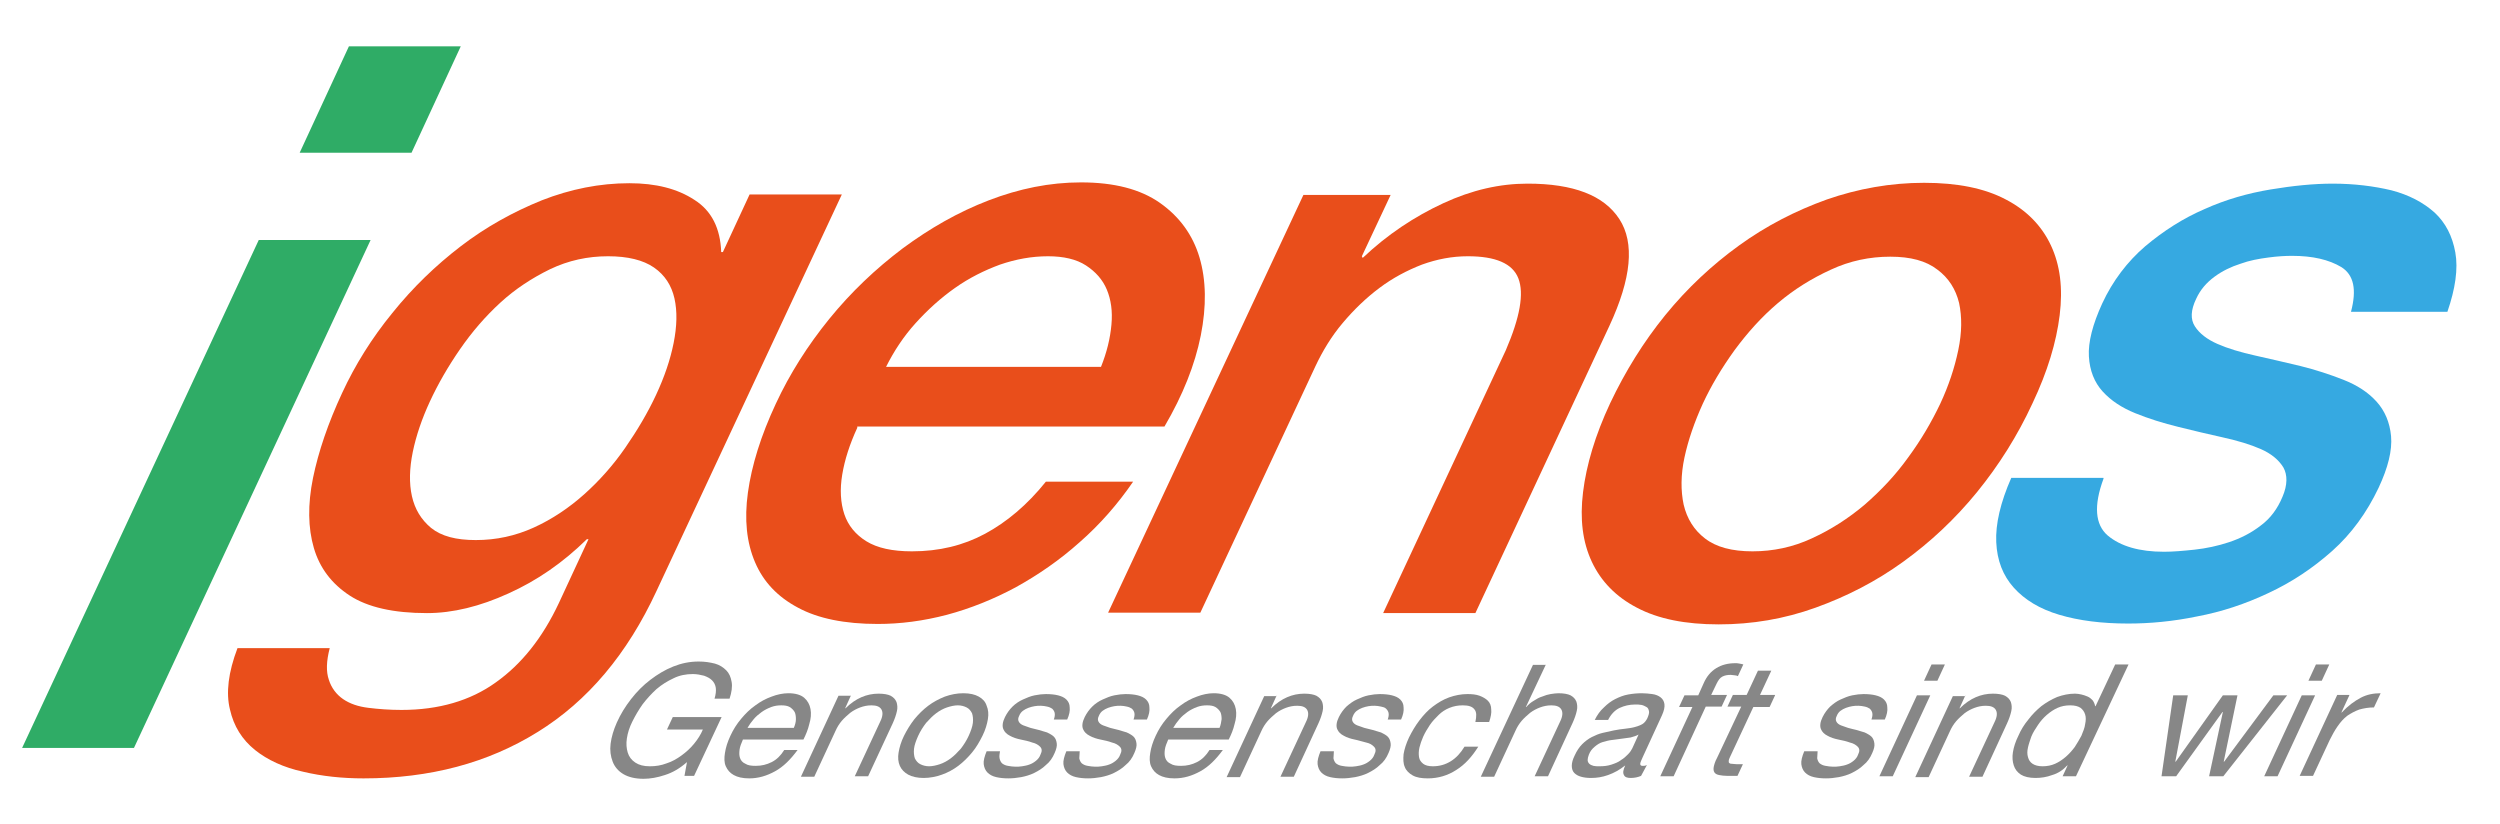
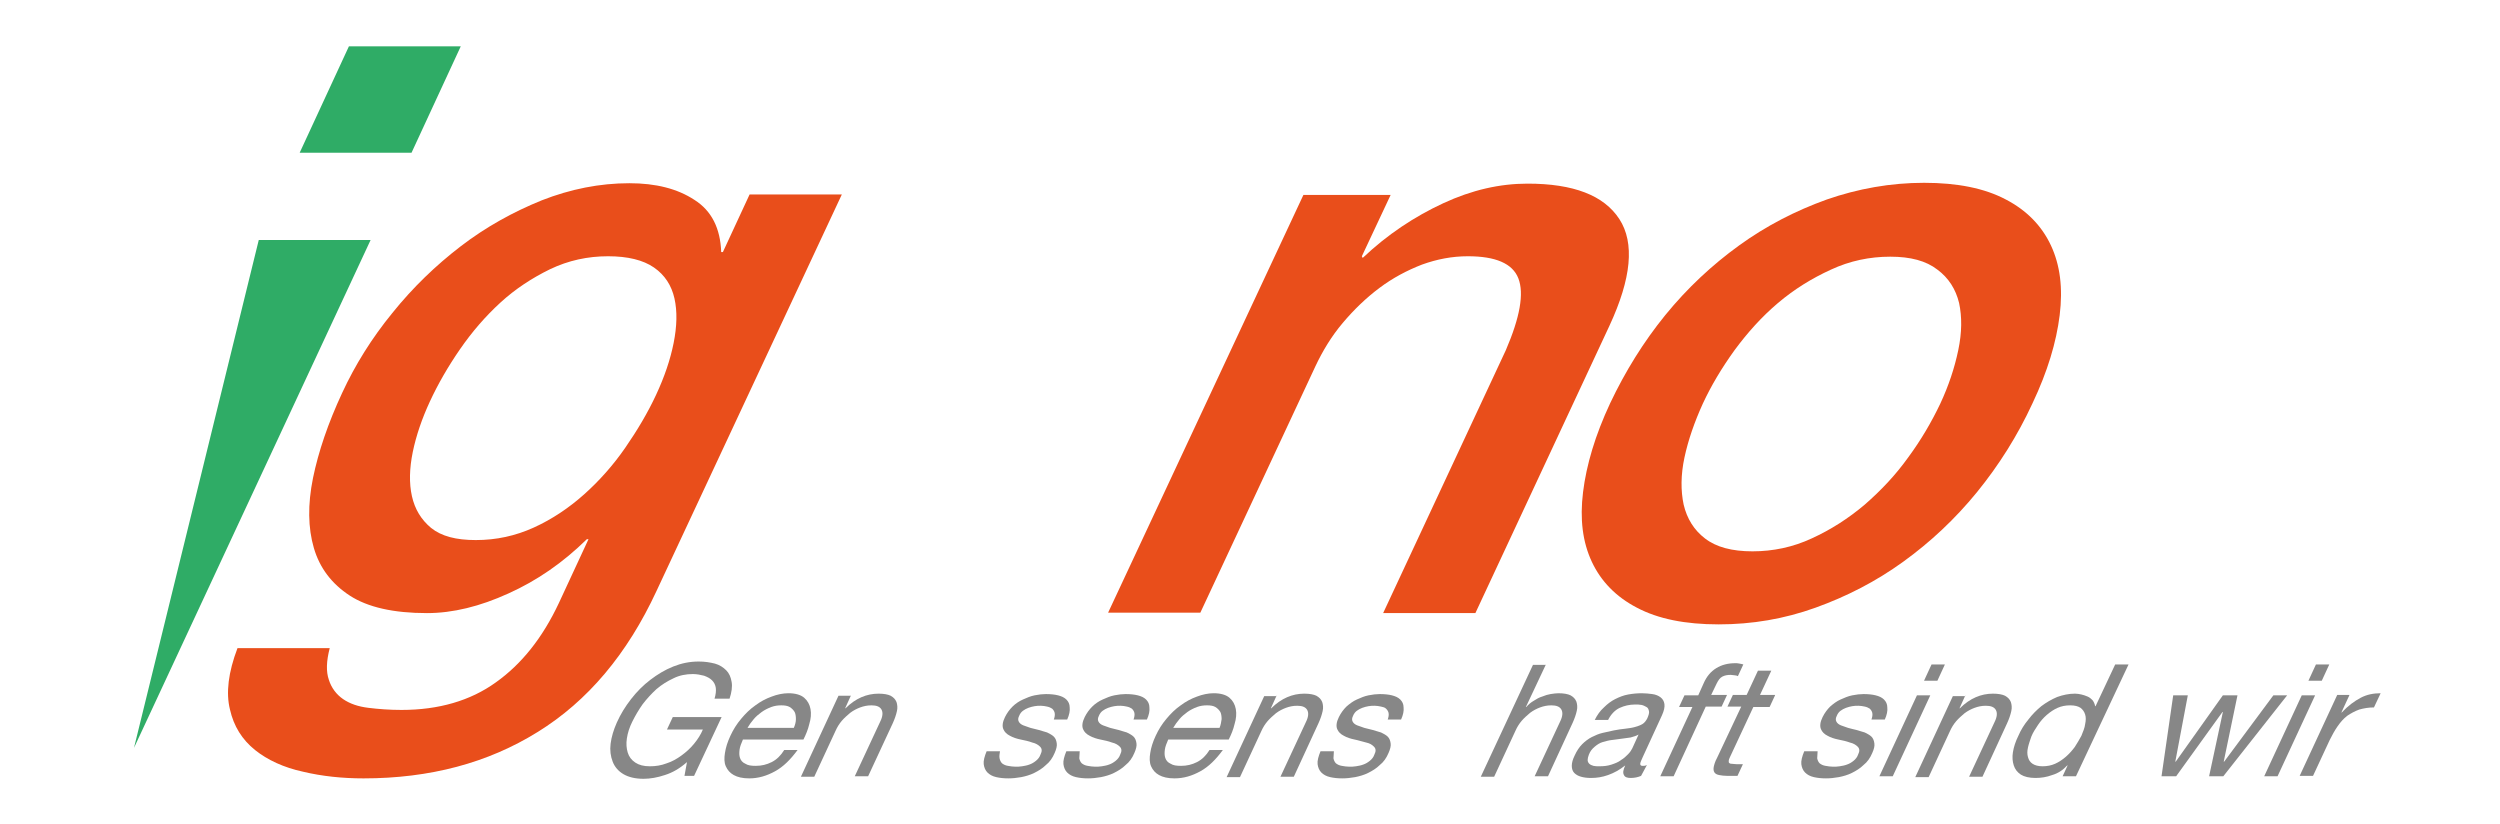
<svg xmlns="http://www.w3.org/2000/svg" version="1.1" id="Ebene_1" x="0px" y="0px" viewBox="0 0 599 197.4" enable-background="new 0 0 599 197.4" xml:space="preserve">
  <g>
    <path fill="#E94E1B" d="M157.3,141.6c-7,15.1-16.5,26.4-28.5,33.8c-11.9,7.4-25.8,11.1-41.7,11.1c-5,0-9.9-0.5-14.5-1.6   c-4.6-1-8.5-2.8-11.5-5.2c-3.1-2.5-5.1-5.7-6-9.7c-1-4-0.4-8.9,1.8-14.7H79c-0.8,3.1-0.9,5.6-0.2,7.6c0.6,1.9,1.8,3.5,3.4,4.6   c1.6,1.1,3.6,1.8,6.1,2.1c2.4,0.3,5.1,0.5,7.9,0.5c8.9,0,16.5-2.2,22.6-6.6c6.2-4.4,11.2-10.7,15.1-19l7.1-15.3h-0.4   c-5.7,5.6-11.9,9.9-18.8,13c-6.8,3.1-13.3,4.7-19.5,4.7c-8,0-14.2-1.4-18.5-4.2c-4.3-2.8-7.2-6.6-8.6-11.4   c-1.4-4.8-1.5-10.4-0.2-16.8c1.3-6.3,3.6-13.1,7-20.4C85.1,87.4,89.1,81,94,75c4.9-6.1,10.4-11.4,16.4-16c6-4.6,12.5-8.2,19.4-11   c6.9-2.7,13.9-4.1,21-4.1c6.3,0,11.5,1.3,15.6,4c4.1,2.6,6.2,6.8,6.4,12.5h0.4l6.4-13.8h22.1L157.3,141.6z M114,129.4   c4.9,0,9.5-1,13.9-3c4.4-2,8.4-4.7,12-7.9s7-7,9.9-11.2c2.9-4.2,5.4-8.4,7.4-12.7c2-4.3,3.4-8.4,4.2-12.4c0.8-4,0.9-7.6,0.2-10.7   c-0.7-3.1-2.3-5.6-4.9-7.4c-2.6-1.8-6.3-2.7-11-2.7c-4.9,0-9.5,1-13.9,3.1c-4.3,2.1-8.3,4.7-11.9,8c-3.6,3.3-6.8,7-9.7,11.2   c-2.9,4.2-5.3,8.4-7.2,12.5c-1.9,4.1-3.3,8.2-4.1,12.1c-0.8,3.9-0.9,7.5-0.2,10.6c0.7,3.1,2.2,5.6,4.6,7.6   C105.8,128.5,109.3,129.4,114,129.4z" />
-     <path fill="#E94E1B" d="M205.4,102.5c-1.8,3.9-3,7.6-3.6,11.2c-0.6,3.6-0.4,6.8,0.5,9.5c0.9,2.7,2.7,4.9,5.3,6.5   c2.6,1.6,6.2,2.4,10.9,2.4c6.5,0,12.3-1.4,17.5-4.2c5.2-2.8,10.1-6.9,14.6-12.5h20.9c-3.7,5.4-8,10.3-12.8,14.5   c-4.8,4.3-9.9,7.8-15.3,10.8c-5.4,2.9-10.9,5.1-16.5,6.6c-5.7,1.5-11.2,2.2-16.6,2.2c-7.9,0-14.3-1.3-19.1-3.9   c-4.9-2.6-8.3-6.2-10.3-10.9c-2-4.7-2.6-10.2-1.7-16.7c0.9-6.5,3.1-13.6,6.7-21.3c3.3-7.1,7.6-13.9,12.8-20.3   c5.2-6.4,11.1-12,17.6-16.9c6.5-4.8,13.3-8.7,20.6-11.5c7.3-2.8,14.6-4.3,22.1-4.3c7.9,0,14.2,1.6,18.9,4.9   c4.7,3.3,7.9,7.7,9.5,13.1c1.6,5.4,1.7,11.7,0.3,18.7c-1.4,7-4.3,14.3-8.7,21.8H205.4z M263.8,87.9c1.4-3.5,2.2-6.8,2.5-10.1   c0.3-3.2-0.1-6-1.1-8.4c-1-2.4-2.7-4.3-5-5.8c-2.3-1.5-5.4-2.2-9.1-2.2c-3.9,0-7.7,0.7-11.5,2c-3.8,1.4-7.4,3.2-10.8,5.6   c-3.4,2.4-6.5,5.2-9.4,8.4c-2.9,3.2-5.2,6.7-7.1,10.5H263.8z" />
    <path fill="#E94E1B" d="M312.3,46.7h20.9l-6.9,14.7l0.2,0.4c5.9-5.6,12.4-9.9,19.3-13.1c6.9-3.2,13.6-4.7,20.2-4.7   c11,0,18.3,2.8,22,8.5c3.7,5.7,2.9,14.2-2.4,25.6l-32.1,68.8h-22.1l29.4-63c3.4-7.9,4.4-13.6,3-17.2c-1.4-3.6-5.5-5.3-12.1-5.3   c-3.8,0-7.4,0.7-11,2c-3.6,1.4-7,3.2-10.2,5.6c-3.2,2.4-6.1,5.2-8.8,8.4c-2.7,3.2-4.8,6.7-6.5,10.3l-27.6,59.1h-22.1L312.3,46.7z" />
    <path fill="#E94E1B" d="M411.8,149.6c-8,0-14.5-1.3-19.6-4c-5-2.6-8.6-6.3-10.8-11c-2.2-4.7-2.9-10.2-2.1-16.7   c0.8-6.5,2.9-13.6,6.5-21.3c3.6-7.6,8-14.7,13.2-21.1c5.3-6.5,11.2-12,17.7-16.7c6.5-4.7,13.5-8.3,21-11c7.5-2.6,15.3-4,23.3-4   c8,0,14.5,1.3,19.6,4c5,2.6,8.6,6.3,10.8,11c2.2,4.7,2.9,10.2,2.1,16.7c-0.8,6.5-2.9,13.5-6.5,21.1c-3.6,7.8-8.1,14.9-13.3,21.3   c-5.3,6.5-11.2,12-17.7,16.7c-6.5,4.7-13.5,8.3-21,11C427.5,148.3,419.8,149.6,411.8,149.6z M419.9,132.1c4.9,0,9.7-1,14.2-3.1   c4.6-2.1,8.8-4.8,12.7-8.1c3.9-3.4,7.4-7.1,10.4-11.3c3.1-4.2,5.6-8.5,7.7-12.9c2-4.3,3.4-8.5,4.3-12.8c0.9-4.3,0.9-8,0.2-11.3   c-0.8-3.3-2.5-6-5.2-8c-2.7-2.1-6.4-3.1-11.3-3.1c-4.9,0-9.7,1-14.2,3.1c-4.6,2.1-8.8,4.7-12.7,8c-3.9,3.3-7.3,7.1-10.4,11.3   c-3.1,4.3-5.6,8.5-7.6,12.8c-2,4.4-3.5,8.7-4.4,12.9c-0.9,4.2-0.9,8-0.2,11.3c0.8,3.4,2.5,6.1,5.1,8.1   C411.2,131.1,415,132.1,419.9,132.1z" />
-     <path fill="#36A9E1" d="M504,114.7c-2.4,6.5-2,11,1,13.6c3.1,2.6,7.6,3.9,13.5,3.9c2.1,0,4.5-0.2,7.3-0.5c2.8-0.3,5.6-0.9,8.3-1.8   c2.7-0.9,5.3-2.2,7.6-4c2.3-1.7,4-4,5.2-6.9c1.2-2.8,1.2-5.2,0.2-7c-1.1-1.8-2.9-3.3-5.4-4.4c-2.5-1.1-5.5-2-9.1-2.8   c-3.5-0.8-7.1-1.6-10.6-2.5c-3.7-0.9-7.2-2-10.4-3.3c-3.2-1.3-5.8-3-7.8-5.2c-2-2.2-3.1-5-3.3-8.4c-0.2-3.4,0.9-7.7,3.2-12.7   c2.5-5.4,6-10,10.3-13.7c4.4-3.7,9.1-6.7,14.2-8.9c5.1-2.3,10.4-3.8,15.8-4.7c5.4-0.9,10.4-1.4,14.9-1.4c5.2,0,9.9,0.6,14.1,1.6   c4.2,1.1,7.6,2.9,10.3,5.3c2.7,2.5,4.3,5.7,5,9.6c0.7,3.9,0,8.7-1.9,14.2h-23.1c1.4-5.3,0.7-8.8-2.3-10.7c-3-1.8-6.9-2.7-11.8-2.7   c-1.6,0-3.5,0.1-5.7,0.4c-2.3,0.3-4.5,0.7-6.7,1.5c-2.2,0.7-4.3,1.7-6.2,3.1c-1.9,1.4-3.4,3.1-4.4,5.3c-1.3,2.7-1.4,4.9-0.3,6.6   c1.1,1.7,2.9,3.1,5.4,4.2c2.5,1.1,5.5,2,9.1,2.8c3.5,0.8,7.1,1.6,10.8,2.5c3.6,0.9,7,2,10.3,3.3c3.3,1.3,5.9,3,7.9,5.2   c2,2.2,3.2,5,3.5,8.3c0.3,3.4-0.7,7.5-3,12.4c-2.8,5.9-6.5,11-11.1,15.1c-4.6,4.1-9.7,7.5-15.3,10.1c-5.5,2.6-11.2,4.5-17.1,5.6   c-5.8,1.2-11.3,1.7-16.5,1.7c-6.3,0-11.8-0.7-16.5-2.1c-4.7-1.4-8.3-3.6-10.9-6.5c-2.6-2.9-4-6.5-4.2-10.9c-0.2-4.3,1-9.5,3.6-15.4   H504z" />
  </g>
  <g>
    <path fill="#878787" d="M159.3,185.7c-1.8,0.6-3.5,0.9-5.1,0.9c-2,0-3.6-0.4-4.8-1.1c-1.2-0.7-2.1-1.7-2.6-3   c-0.5-1.3-0.7-2.7-0.5-4.3c0.2-1.6,0.7-3.3,1.5-5.1c0.9-2,2-3.8,3.4-5.6s2.9-3.3,4.6-4.6c1.7-1.3,3.5-2.4,5.5-3.2   c2-0.8,4-1.2,6.1-1.2c1.5,0,2.7,0.2,3.9,0.5c1.1,0.3,2,0.9,2.7,1.6c0.7,0.7,1.1,1.6,1.3,2.8c0.2,1.1,0,2.5-0.5,4h-3.6   c0.3-1,0.4-1.9,0.3-2.6c-0.1-0.7-0.4-1.3-0.9-1.8c-0.5-0.5-1.1-0.8-1.9-1.1c-0.8-0.2-1.7-0.4-2.7-0.4c-1.6,0-3.2,0.3-4.6,1   c-1.5,0.7-2.8,1.5-4.1,2.6c-1.2,1.1-2.3,2.3-3.3,3.6c-1,1.4-1.8,2.8-2.5,4.2c-0.7,1.4-1.1,2.7-1.3,4c-0.2,1.3-0.1,2.4,0.2,3.4   c0.3,1,0.9,1.8,1.8,2.4c0.9,0.6,2,0.9,3.5,0.9c1.4,0,2.7-0.2,4-0.7c1.3-0.4,2.5-1.1,3.6-1.9c1.1-0.8,2.1-1.7,3-2.8   c0.9-1.1,1.6-2.2,2.1-3.4h-8.6l1.4-3h11.7l-6.6,14.1H164l0.6-3.3C162.9,184.1,161.2,185.1,159.3,185.7z" />
    <path fill="#878787" d="M185.7,184.8c-2,1.1-4,1.7-6.2,1.7c-1.6,0-2.8-0.3-3.7-0.8c-0.9-0.5-1.5-1.2-1.9-2.1s-0.4-2-0.2-3.2   c0.2-1.3,0.6-2.6,1.3-4.1c0.7-1.5,1.5-2.8,2.6-4.1c1-1.2,2.1-2.3,3.4-3.2c1.2-0.9,2.5-1.6,3.9-2.1c1.3-0.5,2.7-0.8,4-0.8   c1.7,0,3,0.4,3.8,1.1c0.8,0.7,1.3,1.6,1.5,2.7c0.2,1.1,0.1,2.3-0.3,3.6c-0.3,1.3-0.8,2.5-1.4,3.7h-14.5c-0.4,0.9-0.7,1.7-0.8,2.4   c-0.1,0.8-0.1,1.4,0.1,2c0.2,0.6,0.6,1.1,1.3,1.4c0.6,0.4,1.4,0.5,2.5,0.5c1.4,0,2.6-0.3,3.8-0.9c1.2-0.6,2.2-1.6,3-2.9h3.2   C189.4,182,187.7,183.7,185.7,184.8z M190.7,172.3c0-0.7-0.1-1.3-0.3-1.7c-0.3-0.5-0.7-0.9-1.2-1.2c-0.5-0.3-1.2-0.4-2-0.4   c-0.8,0-1.6,0.1-2.4,0.4c-0.8,0.3-1.6,0.7-2.3,1.2c-0.7,0.5-1.4,1.1-1.9,1.7c-0.6,0.7-1.1,1.4-1.5,2.1h11.1   C190.5,173.7,190.7,173,190.7,172.3z" />
    <path fill="#878787" d="M203.9,166.6l-1.4,3.1h0.1c2.4-2.4,5.1-3.5,7.9-3.5c1.3,0,2.3,0.2,2.9,0.5c0.7,0.4,1.1,0.8,1.4,1.5   c0.2,0.6,0.3,1.4,0.1,2.2c-0.2,0.9-0.5,1.8-1,2.9L208,186h-3.2l6.1-13.1c0.6-1.2,0.7-2.2,0.3-2.9c-0.4-0.7-1.2-1-2.4-1   c-1,0-1.9,0.2-2.7,0.5s-1.6,0.7-2.4,1.3c-0.7,0.6-1.4,1.2-2,1.9c-0.6,0.7-1.1,1.5-1.5,2.4l-5.1,11h-3.2l9-19.4H203.9z" />
-     <path fill="#878787" d="M219.1,172.3c1-1.2,2.1-2.3,3.3-3.2c1.2-0.9,2.5-1.6,4-2.2c1.4-0.5,2.9-0.8,4.4-0.8c1.6,0,2.8,0.3,3.7,0.8   c0.9,0.5,1.6,1.2,1.9,2.2c0.4,0.9,0.5,2,0.3,3.2c-0.2,1.2-0.6,2.6-1.3,4c-0.7,1.4-1.5,2.8-2.5,4c-1,1.2-2.1,2.3-3.3,3.2   c-1.2,0.9-2.5,1.6-3.9,2.1c-1.4,0.5-2.9,0.8-4.4,0.8c-1.5,0-2.8-0.3-3.7-0.8c-0.9-0.5-1.6-1.2-2-2.1c-0.4-0.9-0.5-2-0.3-3.2   c0.2-1.2,0.6-2.6,1.3-4C217.3,174.9,218.1,173.6,219.1,172.3z M219,179.4c-0.1,0.9,0,1.7,0.2,2.3c0.3,0.6,0.7,1.1,1.3,1.4   c0.6,0.3,1.3,0.5,2.1,0.5c0.8,0,1.7-0.2,2.6-0.5c0.9-0.3,1.8-0.8,2.6-1.4c0.8-0.6,1.6-1.4,2.4-2.3c0.7-0.9,1.4-2,1.9-3.1   s0.9-2.2,1-3.1c0.1-0.9,0-1.7-0.2-2.3c-0.3-0.6-0.7-1.1-1.3-1.4c-0.6-0.3-1.3-0.5-2.1-0.5c-0.8,0-1.7,0.2-2.6,0.5   c-0.9,0.3-1.8,0.8-2.6,1.4c-0.8,0.6-1.6,1.4-2.4,2.3c-0.7,0.9-1.4,2-1.9,3.1S219.1,178.5,219,179.4z" />
    <path fill="#878787" d="M239.5,181.7c0.1,0.5,0.3,0.9,0.6,1.2c0.4,0.3,0.8,0.5,1.4,0.6c0.6,0.1,1.2,0.2,1.8,0.2c0.5,0,1,0,1.6-0.1   c0.6-0.1,1.2-0.2,1.7-0.4c0.6-0.2,1.1-0.5,1.6-0.9c0.5-0.4,0.9-0.9,1.1-1.5c0.4-0.8,0.4-1.4-0.1-1.9c-0.4-0.4-1-0.8-1.9-1   c-0.8-0.3-1.7-0.5-2.7-0.7c-1-0.2-1.9-0.5-2.6-0.9c-0.8-0.4-1.3-0.9-1.6-1.6c-0.3-0.7-0.2-1.7,0.4-2.9c0.5-1,1.1-1.8,1.8-2.5   s1.6-1.3,2.5-1.7c0.9-0.4,1.8-0.8,2.8-1c1-0.2,1.9-0.3,2.7-0.3c1.1,0,2.1,0.1,2.9,0.3c0.8,0.2,1.5,0.5,2,1s0.8,1.1,0.8,1.9   c0.1,0.8-0.1,1.8-0.6,2.9h-3.2c0.2-0.6,0.3-1.1,0.2-1.6c-0.1-0.4-0.3-0.7-0.6-1c-0.3-0.2-0.7-0.4-1.2-0.5s-1-0.2-1.5-0.2   c-0.5,0-1,0-1.5,0.1c-0.5,0.1-1,0.2-1.5,0.4c-0.5,0.2-0.9,0.4-1.3,0.7c-0.4,0.3-0.7,0.7-0.9,1.2c-0.3,0.6-0.3,1-0.1,1.4   c0.2,0.4,0.6,0.7,1.1,0.9c0.5,0.2,1.1,0.4,1.7,0.6c0.7,0.2,1.3,0.3,2,0.5c0.7,0.2,1.4,0.4,2,0.6c0.6,0.3,1.2,0.6,1.6,1   c0.4,0.4,0.6,0.9,0.7,1.6c0.1,0.6-0.1,1.4-0.5,2.3c-0.5,1.2-1.2,2.2-2.1,2.9c-0.8,0.8-1.8,1.4-2.8,1.9c-1,0.5-2.1,0.8-3.1,1   c-1.1,0.2-2.1,0.3-3.1,0.3c-1.1,0-2-0.1-2.9-0.3c-0.9-0.2-1.6-0.6-2.1-1.1c-0.5-0.5-0.8-1.2-0.9-2c-0.1-0.8,0.2-1.9,0.7-3.1h3.2   C239.5,180.6,239.4,181.2,239.5,181.7z" />
    <path fill="#878787" d="M258.6,181.7c0.1,0.5,0.3,0.9,0.6,1.2c0.4,0.3,0.8,0.5,1.4,0.6c0.6,0.1,1.2,0.2,1.8,0.2c0.5,0,1,0,1.6-0.1   c0.6-0.1,1.2-0.2,1.7-0.4c0.6-0.2,1.1-0.5,1.6-0.9c0.5-0.4,0.9-0.9,1.1-1.5c0.4-0.8,0.4-1.4-0.1-1.9c-0.4-0.4-1-0.8-1.9-1   c-0.8-0.3-1.7-0.5-2.7-0.7c-1-0.2-1.9-0.5-2.6-0.9c-0.8-0.4-1.3-0.9-1.6-1.6c-0.3-0.7-0.2-1.7,0.4-2.9c0.5-1,1.1-1.8,1.8-2.5   s1.6-1.3,2.5-1.7c0.9-0.4,1.8-0.8,2.8-1c1-0.2,1.9-0.3,2.7-0.3c1.1,0,2.1,0.1,2.9,0.3c0.8,0.2,1.5,0.5,2,1s0.8,1.1,0.8,1.9   c0.1,0.8-0.1,1.8-0.6,2.9h-3.2c0.2-0.6,0.3-1.1,0.2-1.6c-0.1-0.4-0.3-0.7-0.6-1c-0.3-0.2-0.7-0.4-1.2-0.5s-1-0.2-1.5-0.2   c-0.5,0-1,0-1.5,0.1c-0.5,0.1-1,0.2-1.5,0.4c-0.5,0.2-0.9,0.4-1.3,0.7c-0.4,0.3-0.7,0.7-0.9,1.2c-0.3,0.6-0.3,1-0.1,1.4   c0.2,0.4,0.6,0.7,1.1,0.9c0.5,0.2,1.1,0.4,1.7,0.6c0.7,0.2,1.3,0.3,2,0.5c0.7,0.2,1.4,0.4,2,0.6c0.6,0.3,1.2,0.6,1.6,1   c0.4,0.4,0.6,0.9,0.7,1.6c0.1,0.6-0.1,1.4-0.5,2.3c-0.5,1.2-1.2,2.2-2.1,2.9c-0.8,0.8-1.8,1.4-2.8,1.9c-1,0.5-2.1,0.8-3.1,1   c-1.1,0.2-2.1,0.3-3.1,0.3c-1.1,0-2-0.1-2.9-0.3c-0.9-0.2-1.6-0.6-2.1-1.1c-0.5-0.5-0.8-1.2-0.9-2c-0.1-0.8,0.2-1.9,0.7-3.1h3.2   C258.7,180.6,258.6,181.2,258.6,181.7z" />
    <path fill="#878787" d="M287.6,184.8c-2,1.1-4,1.7-6.2,1.7c-1.6,0-2.8-0.3-3.7-0.8c-0.9-0.5-1.5-1.2-1.9-2.1s-0.4-2-0.2-3.2   c0.2-1.3,0.6-2.6,1.3-4.1c0.7-1.5,1.5-2.8,2.6-4.1c1-1.2,2.1-2.3,3.4-3.2c1.2-0.9,2.5-1.6,3.9-2.1c1.3-0.5,2.7-0.8,4-0.8   c1.7,0,3,0.4,3.8,1.1c0.8,0.7,1.3,1.6,1.5,2.7c0.2,1.1,0.1,2.3-0.3,3.6c-0.3,1.3-0.8,2.5-1.4,3.7h-14.5c-0.4,0.9-0.7,1.7-0.8,2.4   c-0.1,0.8-0.1,1.4,0.1,2c0.2,0.6,0.6,1.1,1.3,1.4c0.6,0.4,1.4,0.5,2.5,0.5c1.4,0,2.6-0.3,3.8-0.9c1.2-0.6,2.2-1.6,3-2.9h3.2   C291.3,182,289.6,183.7,287.6,184.8z M292.7,172.3c0-0.7-0.1-1.3-0.3-1.7c-0.3-0.5-0.7-0.9-1.2-1.2c-0.5-0.3-1.2-0.4-2-0.4   c-0.8,0-1.6,0.1-2.4,0.4c-0.8,0.3-1.6,0.7-2.3,1.2c-0.7,0.5-1.4,1.1-1.9,1.7c-0.6,0.7-1.1,1.4-1.5,2.1h11.1   C292.5,173.7,292.6,173,292.7,172.3z" />
    <path fill="#878787" d="M305.9,166.6l-1.4,3.1h0.1c2.4-2.4,5.1-3.5,7.9-3.5c1.3,0,2.3,0.2,2.9,0.5c0.7,0.4,1.1,0.8,1.4,1.5   c0.2,0.6,0.3,1.4,0.1,2.2c-0.2,0.9-0.5,1.8-1,2.9l-5.9,12.8h-3.2l6.1-13.1c0.6-1.2,0.7-2.2,0.3-2.9c-0.4-0.7-1.2-1-2.4-1   c-1,0-1.9,0.2-2.7,0.5s-1.6,0.7-2.4,1.3c-0.7,0.6-1.4,1.2-2,1.9c-0.6,0.7-1.1,1.5-1.5,2.4l-5.1,11h-3.2l9-19.4H305.9z" />
    <path fill="#878787" d="M319.5,181.7c0.1,0.5,0.3,0.9,0.6,1.2c0.4,0.3,0.8,0.5,1.4,0.6c0.6,0.1,1.2,0.2,1.8,0.2c0.5,0,1,0,1.6-0.1   c0.6-0.1,1.2-0.2,1.7-0.4c0.6-0.2,1.1-0.5,1.6-0.9c0.5-0.4,0.9-0.9,1.1-1.5c0.4-0.8,0.4-1.4-0.1-1.9s-1-0.8-1.9-1s-1.7-0.5-2.7-0.7   c-1-0.2-1.9-0.5-2.6-0.9c-0.8-0.4-1.3-0.9-1.6-1.6c-0.3-0.7-0.2-1.7,0.4-2.9c0.5-1,1.1-1.8,1.8-2.5c0.8-0.7,1.6-1.3,2.5-1.7   c0.9-0.4,1.8-0.8,2.8-1s1.9-0.3,2.7-0.3c1.1,0,2.1,0.1,2.9,0.3c0.8,0.2,1.5,0.5,2,1c0.5,0.5,0.8,1.1,0.8,1.9   c0.1,0.8-0.1,1.8-0.6,2.9h-3.2c0.2-0.6,0.3-1.1,0.2-1.6c-0.1-0.4-0.3-0.7-0.6-1s-0.7-0.4-1.2-0.5c-0.5-0.1-1-0.2-1.5-0.2   c-0.5,0-1,0-1.5,0.1c-0.5,0.1-1,0.2-1.5,0.4c-0.5,0.2-0.9,0.4-1.3,0.7c-0.4,0.3-0.7,0.7-0.9,1.2c-0.3,0.6-0.3,1-0.1,1.4   c0.2,0.4,0.6,0.7,1.1,0.9c0.5,0.2,1.1,0.4,1.7,0.6c0.7,0.2,1.3,0.3,2,0.5c0.7,0.2,1.4,0.4,2,0.6c0.6,0.3,1.2,0.6,1.6,1   c0.4,0.4,0.6,0.9,0.7,1.6c0.1,0.6-0.1,1.4-0.5,2.3c-0.5,1.2-1.2,2.2-2.1,2.9c-0.8,0.8-1.8,1.4-2.8,1.9c-1,0.5-2.1,0.8-3.1,1   c-1.1,0.2-2.1,0.3-3.1,0.3c-1.1,0-2-0.1-2.9-0.3c-0.9-0.2-1.6-0.6-2.1-1.1c-0.5-0.5-0.8-1.2-0.9-2c-0.1-0.8,0.2-1.9,0.7-3.1h3.2   C319.6,180.6,319.5,181.2,319.5,181.7z" />
-     <path fill="#878787" d="M353.3,170c-0.5-0.7-1.4-1-2.8-1c-1.2,0-2.2,0.2-3.2,0.6c-1,0.4-1.9,1-2.6,1.7s-1.5,1.5-2.1,2.4   c-0.6,0.9-1.2,1.9-1.6,2.8c-0.4,0.9-0.7,1.8-0.9,2.6c-0.2,0.9-0.2,1.6-0.1,2.3c0.1,0.7,0.5,1.2,1,1.6s1.3,0.6,2.3,0.6   c1.6,0,3-0.4,4.3-1.2c1.3-0.8,2.4-2,3.3-3.5h3.3c-1.5,2.4-3.2,4.3-5.3,5.6c-2,1.3-4.3,2-6.8,2c-1.5,0-2.7-0.2-3.6-0.7   c-0.9-0.5-1.6-1.2-1.9-2c-0.4-0.9-0.4-1.9-0.3-3.1c0.2-1.2,0.6-2.5,1.3-4c0.7-1.4,1.5-2.8,2.5-4.1c1-1.3,2-2.4,3.2-3.3   c1.2-0.9,2.5-1.7,3.9-2.2c1.4-0.5,2.9-0.8,4.4-0.8c1.1,0,2.1,0.1,2.9,0.4c0.8,0.3,1.5,0.7,2,1.2c0.5,0.5,0.8,1.2,0.8,2.1   c0.1,0.8-0.1,1.8-0.5,3h-3.3C353.8,171.6,353.8,170.6,353.3,170z" />
    <path fill="#878787" d="M370.4,159.2l-4.8,10.2h0.1c0.5-0.6,1.1-1.1,1.8-1.5c0.6-0.4,1.3-0.8,2-1c0.7-0.3,1.4-0.5,2-0.6   c0.7-0.1,1.3-0.2,1.9-0.2c1.3,0,2.3,0.2,2.9,0.5c0.7,0.4,1.1,0.8,1.4,1.5c0.2,0.6,0.3,1.4,0.1,2.2c-0.2,0.9-0.5,1.8-1,2.9   l-5.9,12.8h-3.2l6.1-13.1c0.6-1.2,0.7-2.2,0.3-2.9c-0.4-0.7-1.2-1-2.4-1c-1,0-1.9,0.2-2.7,0.5s-1.6,0.7-2.4,1.3   c-0.7,0.6-1.4,1.2-2,1.9c-0.6,0.7-1.1,1.5-1.5,2.4l-5.1,11h-3.2l12.5-26.8H370.4z" />
    <path fill="#878787" d="M393.2,185.9c-0.7,0.3-1.5,0.5-2.5,0.5c-0.8,0-1.4-0.2-1.6-0.7c-0.3-0.5-0.2-1.2,0.3-2.3   c-1.4,1.1-2.7,1.8-4.1,2.3s-2.7,0.7-4.1,0.7c-0.9,0-1.7-0.1-2.4-0.3c-0.7-0.2-1.2-0.5-1.6-0.9c-0.4-0.4-0.6-1-0.6-1.7   c0-0.7,0.2-1.5,0.7-2.5c0.5-1.1,1.1-2,1.8-2.7c0.7-0.7,1.5-1.3,2.3-1.7c0.8-0.4,1.7-0.8,2.6-1s1.8-0.4,2.7-0.6   c1-0.2,1.8-0.3,2.7-0.4c0.8-0.1,1.6-0.2,2.3-0.4c0.7-0.2,1.3-0.4,1.8-0.7c0.5-0.3,0.9-0.8,1.2-1.4c0.3-0.7,0.5-1.3,0.4-1.7   c-0.1-0.4-0.2-0.8-0.6-1s-0.7-0.4-1.2-0.5c-0.5-0.1-1-0.1-1.5-0.1c-1.4,0-2.6,0.3-3.7,0.8c-1.1,0.5-2.1,1.5-2.8,2.9h-3.2   c0.6-1.2,1.3-2.2,2.2-3c0.8-0.8,1.7-1.5,2.7-2c1-0.5,2-0.9,3.1-1.1c1.1-0.2,2.2-0.3,3.3-0.3c0.9,0,1.7,0.1,2.5,0.2   c0.8,0.1,1.5,0.4,2,0.8c0.5,0.4,0.8,0.9,0.9,1.6c0.1,0.7-0.1,1.6-0.6,2.7l-4.6,10c-0.3,0.7-0.6,1.3-0.6,1.6s0.1,0.5,0.6,0.5   c0.3,0,0.6,0,1-0.2L393.2,185.9z M392.6,176c-0.5,0.3-1.2,0.5-1.9,0.7c-0.7,0.1-1.4,0.2-2.2,0.3c-0.8,0.1-1.5,0.2-2.3,0.3   c-0.8,0.1-1.5,0.3-2.2,0.5c-0.7,0.2-1.3,0.6-1.9,1.1c-0.6,0.5-1.1,1.1-1.4,1.9c-0.2,0.5-0.3,1-0.3,1.3c0,0.4,0.2,0.7,0.4,0.9   c0.2,0.2,0.6,0.4,1,0.5c0.4,0.1,0.9,0.1,1.4,0.1c1.1,0,2-0.1,2.9-0.4s1.7-0.6,2.3-1.1c0.7-0.4,1.2-0.9,1.7-1.4c0.5-0.5,0.8-1,1-1.4   L392.6,176z" />
    <path fill="#878787" d="M402.3,169.4l1.3-2.8h3.3l1.3-2.9c0.7-1.6,1.7-2.8,3-3.6c1.3-0.8,2.8-1.2,4.6-1.2c0.3,0,0.6,0,1,0.1   c0.4,0.1,0.7,0.1,0.9,0.2l-1.3,2.8c-0.2-0.1-0.5-0.2-0.8-0.2c-0.3,0-0.6-0.1-0.9-0.1c-0.8,0-1.4,0.1-2,0.4c-0.6,0.3-1,0.9-1.4,1.7   l-1.3,2.7h3.8l-1.3,2.8h-3.8L401,186h-3.2l7.7-16.6H402.3z" />
    <path fill="#878787" d="M425.3,166.6l-1.3,2.8h-3.9l-5.6,12c-0.2,0.4-0.3,0.7-0.3,0.9c0,0.2,0,0.4,0.1,0.5c0.1,0.1,0.3,0.2,0.6,0.2   c0.3,0,0.7,0.1,1.2,0.1h1.5l-1.3,2.8h-2.4c-0.8,0-1.5-0.1-2-0.2c-0.5-0.1-0.9-0.3-1.1-0.6c-0.2-0.3-0.3-0.7-0.2-1.3   c0.1-0.5,0.3-1.3,0.8-2.2l5.8-12.3h-3.3l1.3-2.8h3.3l2.7-5.8h3.2l-2.7,5.8H425.3z" />
    <path fill="#878787" d="M435.4,181.7c0.1,0.5,0.3,0.9,0.6,1.2c0.4,0.3,0.8,0.5,1.4,0.6c0.6,0.1,1.2,0.2,1.8,0.2c0.5,0,1,0,1.6-0.1   c0.6-0.1,1.2-0.2,1.7-0.4c0.6-0.2,1.1-0.5,1.6-0.9c0.5-0.4,0.9-0.9,1.1-1.5c0.4-0.8,0.4-1.4-0.1-1.9c-0.4-0.4-1-0.8-1.9-1   c-0.8-0.3-1.7-0.5-2.7-0.7c-1-0.2-1.9-0.5-2.6-0.9c-0.8-0.4-1.3-0.9-1.6-1.6c-0.3-0.7-0.2-1.7,0.4-2.9c0.5-1,1.1-1.8,1.8-2.5   c0.8-0.7,1.6-1.3,2.5-1.7c0.9-0.4,1.8-0.8,2.8-1c1-0.2,1.9-0.3,2.7-0.3c1.1,0,2.1,0.1,2.9,0.3c0.8,0.2,1.5,0.5,2,1   c0.5,0.5,0.8,1.1,0.8,1.9c0.1,0.8-0.1,1.8-0.6,2.9h-3.2c0.2-0.6,0.3-1.1,0.2-1.6c-0.1-0.4-0.3-0.7-0.6-1c-0.3-0.2-0.7-0.4-1.2-0.5   c-0.5-0.1-1-0.2-1.5-0.2c-0.5,0-1,0-1.5,0.1c-0.5,0.1-1,0.2-1.5,0.4c-0.5,0.2-0.9,0.4-1.3,0.7c-0.4,0.3-0.7,0.7-0.9,1.2   c-0.3,0.6-0.3,1-0.1,1.4c0.2,0.4,0.6,0.7,1.1,0.9c0.5,0.2,1.1,0.4,1.7,0.6s1.3,0.3,2,0.5c0.7,0.2,1.4,0.4,2,0.6   c0.6,0.3,1.2,0.6,1.6,1c0.4,0.4,0.6,0.9,0.7,1.6s-0.1,1.4-0.5,2.3c-0.5,1.2-1.2,2.2-2.1,2.9c-0.8,0.8-1.8,1.4-2.8,1.9   c-1,0.5-2.1,0.8-3.1,1c-1.1,0.2-2.1,0.3-3.1,0.3c-1.1,0-2-0.1-2.9-0.3s-1.6-0.6-2.1-1.1c-0.5-0.5-0.8-1.2-0.9-2   c-0.1-0.8,0.2-1.9,0.7-3.1h3.2C435.5,180.6,435.4,181.2,435.4,181.7z" />
    <path fill="#878787" d="M462.5,166.6l-9,19.4h-3.2l9-19.4H462.5z M461,163.1l1.8-3.9h3.2l-1.8,3.9H461z" />
    <path fill="#878787" d="M470.9,166.6l-1.4,3.1h0.1c2.4-2.4,5.1-3.5,7.9-3.5c1.3,0,2.3,0.2,2.9,0.5c0.7,0.4,1.1,0.8,1.4,1.5   c0.2,0.6,0.3,1.4,0.1,2.2c-0.2,0.9-0.5,1.8-1,2.9l-5.9,12.8h-3.2l6.1-13.1c0.6-1.2,0.7-2.2,0.3-2.9c-0.4-0.7-1.2-1-2.4-1   c-1,0-1.9,0.2-2.7,0.5s-1.6,0.7-2.4,1.3c-0.7,0.6-1.4,1.2-2,1.9c-0.6,0.7-1.1,1.5-1.5,2.4l-5.1,11h-3.2l9-19.4H470.9z" />
    <path fill="#878787" d="M494.2,186l1.2-2.6h-0.1c-1,1.1-2.2,1.9-3.6,2.3c-1.3,0.5-2.7,0.7-4,0.7c-1.5,0-2.7-0.3-3.5-0.8   c-0.9-0.6-1.4-1.3-1.7-2.2c-0.3-0.9-0.4-2-0.2-3.2c0.2-1.2,0.6-2.5,1.3-3.9c0.6-1.4,1.4-2.7,2.4-3.9c0.9-1.2,2-2.3,3.1-3.2   c1.2-0.9,2.4-1.6,3.8-2.2c1.4-0.5,2.8-0.8,4.3-0.8c0.5,0,1,0.1,1.5,0.2c0.5,0.1,1,0.3,1.5,0.5c0.5,0.2,0.9,0.6,1.2,0.9   c0.3,0.4,0.5,0.9,0.6,1.4h0.1l4.7-10h3.2L497.4,186H494.2z M485.9,179.1c-0.2,0.9-0.2,1.6,0,2.3c0.2,0.7,0.5,1.2,1.1,1.6   c0.6,0.4,1.4,0.6,2.4,0.6c1.1,0,2.1-0.2,3-0.6c0.9-0.4,1.8-1,2.6-1.7c0.8-0.7,1.5-1.5,2.1-2.3c0.6-0.9,1.1-1.8,1.6-2.7   c0.4-1,0.8-1.9,0.9-2.8c0.2-0.9,0.2-1.7,0-2.3c-0.2-0.7-0.6-1.2-1.1-1.6c-0.6-0.4-1.4-0.6-2.5-0.6c-1.1,0-2.1,0.2-3,0.6   c-0.9,0.4-1.8,1-2.6,1.7s-1.5,1.5-2.1,2.4c-0.6,0.9-1.2,1.8-1.6,2.8C486.4,177.4,486.1,178.2,485.9,179.1z" />
    <path fill="#878787" d="M529.3,186l3.3-15.4h-0.1L521.4,186h-3.5l2.8-19.4h3.5l-3,15.9h0.1l11.3-15.9h3.5l-3.3,15.9h0.1l11.8-15.9   h3.3L532.7,186H529.3z" />
    <path fill="#878787" d="M554.7,166.6l-9,19.4h-3.2l9-19.4H554.7z M553.1,163.1l1.8-3.9h3.2l-1.8,3.9H553.1z" />
    <path fill="#878787" d="M562.9,166.6l-1.9,4.1h0.1c1.5-1.6,3-2.7,4.5-3.5c1.5-0.8,3.1-1.1,4.8-1.1l-1.6,3.4c-1.3,0-2.4,0.2-3.5,0.5   c-1.1,0.4-2,0.9-2.9,1.5c-0.9,0.7-1.6,1.5-2.3,2.5c-0.7,1-1.3,2.1-1.9,3.3l-4,8.6h-3.2l9-19.4H562.9z" />
  </g>
  <g>
-     <path fill="#2FAC66" d="M62,57.5h26.8L32.1,179.2H5.3L62,57.5z M83.6,11.1h26.8L98.6,36.6H71.8L83.6,11.1z" />
+     <path fill="#2FAC66" d="M62,57.5h26.8L32.1,179.2L62,57.5z M83.6,11.1h26.8L98.6,36.6H71.8L83.6,11.1z" />
  </g>
  <g>
</g>
  <g>
</g>
  <g>
</g>
  <g>
</g>
  <g>
</g>
  <g>
</g>
</svg>